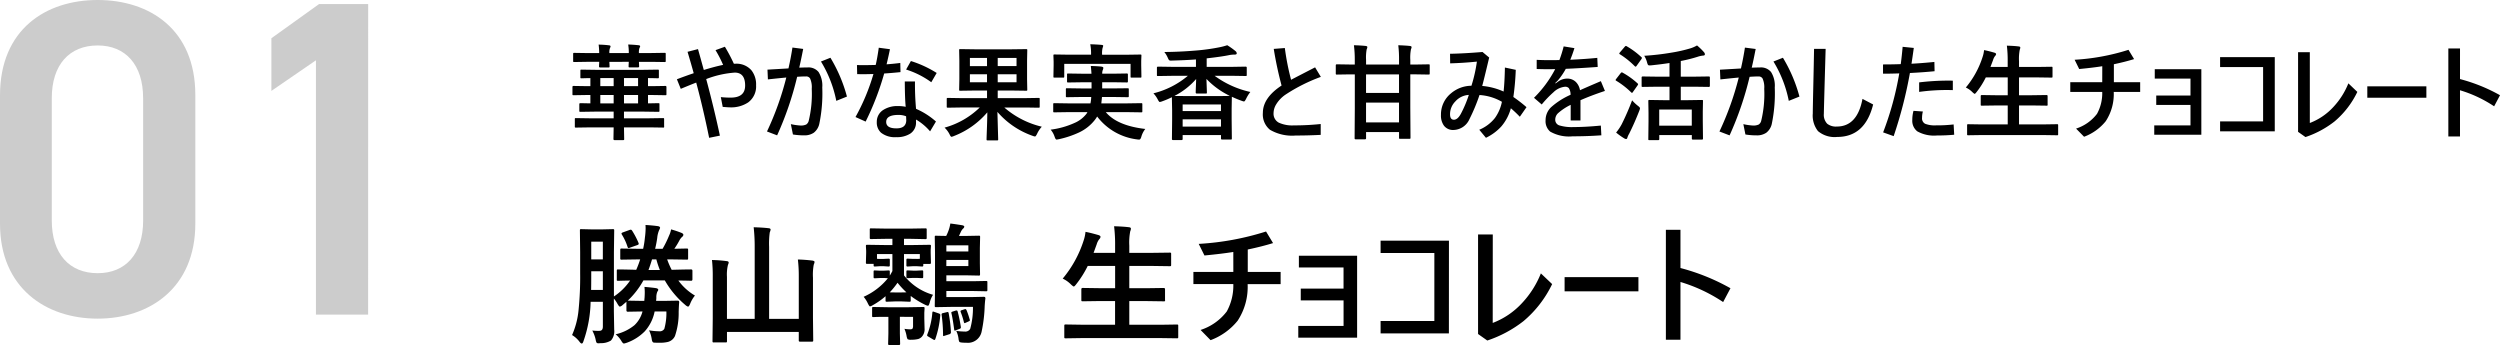
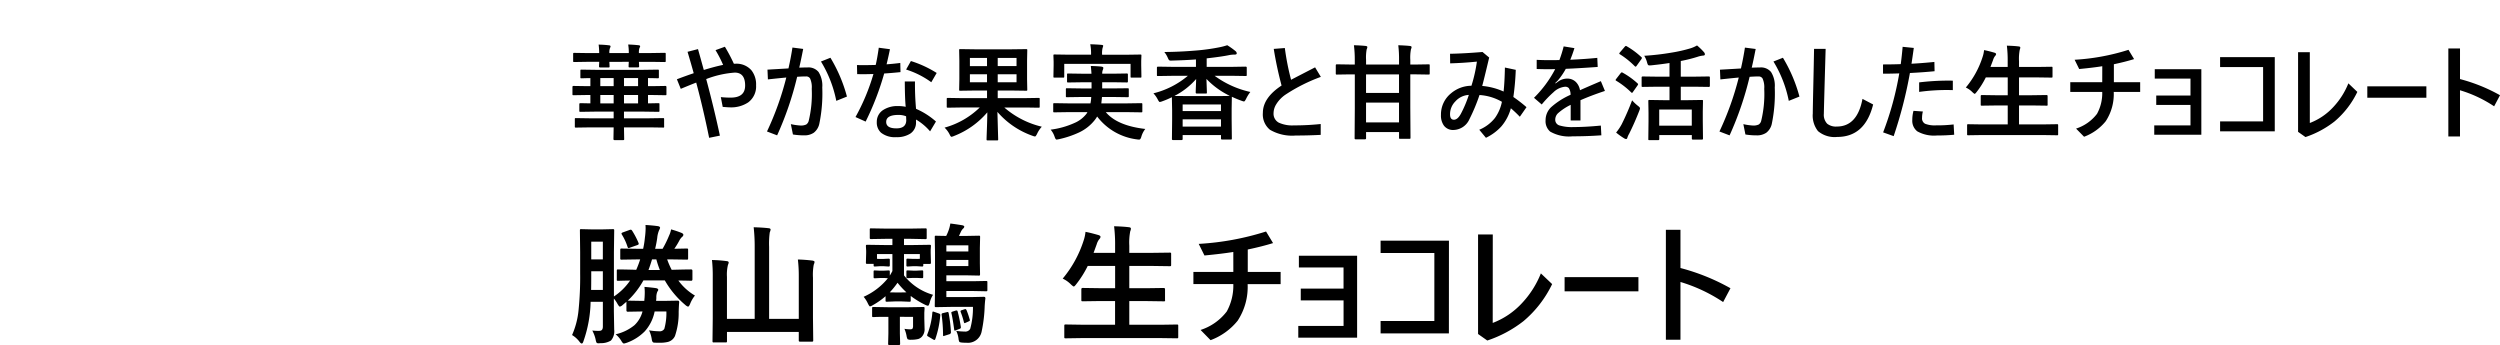
<svg xmlns="http://www.w3.org/2000/svg" width="383.284" height="52.891" viewBox="0 0 383.284 52.891">
  <g id="グループ_18508" data-name="グループ 18508" transform="translate(-426.036 -1720.769)">
-     <path id="パス_61973" data-name="パス 61973" d="M32.982-13.938V-33.672c0-10.074-7.038-14.559-14.973-14.559S3.036-43.746,3.036-33.6v19.665C3.036-4.071,10.074.621,18.009.621S32.982-4.071,32.982-13.938Zm-8-19.251v18.768c0,5.106-2.691,8.073-6.969,8.073-4.347,0-7.038-2.967-7.038-8.073V-33.189c0-5.106,2.691-8.073,7.038-8.073C22.287-41.262,24.978-38.3,24.978-33.189Zm34.5-14.421H51.957l-7.314,5.244v8.073l6.831-4.692V0h8Z" transform="translate(423 1769)" fill="#ccc" />
    <path id="パス_61971" data-name="パス 61971" d="M3.406,16.3l-2.062.031q-.133,0-.156-.031a.269.269,0,0,1-.023-.141V15.047q0-.125.031-.148a.292.292,0,0,1,.148-.023l2.063.031H7.117V13.883H4.188l-2.156.031a.247.247,0,0,1-.156-.031.292.292,0,0,1-.023-.148V12.727q0-.141.18-.141l1.516.031V11.336H2.938l-1.984.031q-.109,0-.133-.039A.292.292,0,0,1,.8,11.18V10.117q0-.172.156-.172l1.984.031h.609V8.742q-.578.008-1.031.023L2.2,8.773a.266.266,0,0,1-.164-.031A.269.269,0,0,1,2.016,8.6V7.617q0-.125.031-.148A.315.315,0,0,1,2.2,7.445l2.164.031H11.7l2.156-.031a.285.285,0,0,1,.172.031.269.269,0,0,1,.023.141V8.6q0,.125-.039.148a.315.315,0,0,1-.156.023l-.2-.008q-.594-.016-1.273-.023V9.977h.688l1.984-.031q.156,0,.156.172V11.18a.315.315,0,0,1-.023.156q-.023.031-.133.031l-1.984-.031h-.687v1.281l1.586-.031q.125,0,.148.031a.269.269,0,0,1,.023.141v.977a.254.254,0,0,1-.027.152.235.235,0,0,1-.145.027L11.8,13.883H8.7v1.023h3.914l2.07-.031q.125,0,.148.031a.269.269,0,0,1,.023.141v1.109a.131.131,0,0,1-.172.172l-2.07-.031H8.7l.031,1.773a.247.247,0,0,1-.031.156.292.292,0,0,1-.148.023H7.242q-.156,0-.156-.18L7.117,16.3Zm5.3-3.68h2.156V11.336H8.7Zm0-2.641h2.156V8.742H8.7ZM5.07,12.617H7.117V11.336H5.07Zm0-2.641H7.117V8.742H5.07ZM4.813,3.609a14.379,14.379,0,0,1,1.6.109q.227.023.227.164a.512.512,0,0,1-.078.234,1.787,1.787,0,0,0-.1.789H9.438a7,7,0,0,0-.094-1.312q.7.016,1.594.109.242.031.242.164a.456.456,0,0,1-.094.234,1.983,1.983,0,0,0-.094.8h1.914l2.016-.031q.133,0,.156.039a.292.292,0,0,1,.023.148V6.109q0,.125-.031.148a.292.292,0,0,1-.148.023L12.906,6.25H10.992l.031.688q0,.164-.18.164H9.594A.266.266,0,0,1,9.43,7.07a.248.248,0,0,1-.023-.133q0-.031.008-.258.016-.266.023-.43H6.461l.031.7q0,.117-.039.141a.292.292,0,0,1-.148.023H5.055q-.18,0-.18-.164,0-.047.008-.273.023-.313.023-.43H3.1l-2.016.031A.247.247,0,0,1,.93,6.25a.269.269,0,0,1-.023-.141V5.063q0-.133.039-.164a.244.244,0,0,1,.141-.023L3.1,4.906h1.8A9.543,9.543,0,0,0,4.813,3.609Zm20.734,2.93h.227a3.039,3.039,0,0,1,2.461,1,3.49,3.49,0,0,1,.719,2.313,3.031,3.031,0,0,1-1.211,2.617,4.715,4.715,0,0,1-2.82.758q-.25,0-1.086-.07l-.289-1.5a13.962,13.962,0,0,0,1.508.078q2.219,0,2.219-1.852,0-1.984-1.594-1.984a15.139,15.139,0,0,0-4.375.992q1.2,4.469,2.1,8.672l-1.648.336q-.945-4.617-1.984-8.469-.953.367-2.367.961l-.594-1.469q1.328-.508,2.578-.93-.3-1.1-.945-3.281l1.6-.414q.219.758.891,3.2,1.711-.523,2.961-.781a17.75,17.75,0,0,0-1.164-2.258l1.438-.523A25.778,25.778,0,0,1,25.547,6.539Zm10.023.6q.992-.031,1.281-.031a1.992,1.992,0,0,1,1.68.7,3.907,3.907,0,0,1,.57,2.367,22.981,22.981,0,0,1-.461,5.609,2.347,2.347,0,0,1-.844,1.336,2.509,2.509,0,0,1-1.492.4,10.594,10.594,0,0,1-1.7-.133l-.32-1.586a9.083,9.083,0,0,0,1.453.211,1.9,1.9,0,0,0,.906-.156.968.968,0,0,0,.375-.547,17.422,17.422,0,0,0,.469-4.93A3.267,3.267,0,0,0,37.234,8.8a.682.682,0,0,0-.625-.312q-.594,0-1.359.055a49.078,49.078,0,0,1-3.07,8.977l-1.555-.594a45.028,45.028,0,0,0,2.961-8.273q-1.328.125-2.82.289L30.7,7.445q2.211-.125,3.219-.187.383-1.7.609-3.2l1.648.211Q35.812,6.125,35.57,7.141ZM38.9,6.2l1.453-.578a22.933,22.933,0,0,1,2.531,5.953l-1.633.656A18.309,18.309,0,0,0,38.9,6.2Zm10.063.43q1.172-.086,2.1-.211l.031,1.406q-1.539.156-2.5.211a42.479,42.479,0,0,1-2.844,7.375l-1.555-.7a31.722,31.722,0,0,0,2.75-6.594q-1.211.031-1.727.031l-.766-.016-.031-1.391q.367.016,1.086.016.578,0,1.789-.031.25-1.086.469-2.641l1.711.227Q49.3,5.219,48.961,6.633Zm2.93,6.508q-.125-1.2-.141-3.883h1.563a41.416,41.416,0,0,0,.164,4.2A11.41,11.41,0,0,1,56.531,15.4l-.9,1.508a8.475,8.475,0,0,0-2.156-1.812v.4A2.01,2.01,0,0,1,52.6,17.25a3.771,3.771,0,0,1-2.164.547,3.4,3.4,0,0,1-2.328-.687,2.088,2.088,0,0,1-.648-1.633,2.133,2.133,0,0,1,1.07-1.9,3.969,3.969,0,0,1,2.156-.547A5.852,5.852,0,0,1,51.891,13.141Zm.063,1.461a3.058,3.058,0,0,0-1.18-.211q-1.875,0-1.875,1.07,0,.992,1.57.992,1.508,0,1.508-1.281a.829.829,0,0,0-.008-.094Zm0-7.172.734-1.3a16.725,16.725,0,0,1,3.953,1.828l-.828,1.422A13.28,13.28,0,0,0,51.953,7.43Zm8.422,5.82-2,.031a.285.285,0,0,1-.172-.031.315.315,0,0,1-.023-.156V11.953q0-.125.039-.148a.315.315,0,0,1,.156-.023l2,.031h3.984V10.648H62.469l-2.211.031q-.125,0-.148-.031a.269.269,0,0,1-.023-.141l.031-1.586V6.07l-.031-1.594q0-.133.031-.156a.269.269,0,0,1,.141-.023l2.211.031h5.664L70.352,4.3a.247.247,0,0,1,.156.031.292.292,0,0,1,.023.148L70.5,6.07V8.922l.031,1.586q0,.125-.031.148a.292.292,0,0,1-.148.023l-2.219-.031H66v1.164h4.258l2-.031a.247.247,0,0,1,.156.031.269.269,0,0,1,.023.141v1.141a.276.276,0,0,1-.027.156q-.027.031-.152.031l-2-.031h-3.25a13.546,13.546,0,0,0,5.75,2.945,4.25,4.25,0,0,0-.727,1.1q-.2.4-.32.4a1.834,1.834,0,0,1-.383-.109,12.6,12.6,0,0,1-5.375-3.664l.117,4.2q0,.125-.031.148a.292.292,0,0,1-.148.023H64.484a.285.285,0,0,1-.172-.031.269.269,0,0,1-.023-.141q0-.117.023-.773.078-1.953.094-3.359A12.746,12.746,0,0,1,59.3,17.617a1.513,1.513,0,0,1-.383.125q-.133,0-.3-.383a3.843,3.843,0,0,0-.766-1.023,12.466,12.466,0,0,0,5.391-3.086Zm8.508-7.594H66v1.25h2.883Zm0,3.727V8.156H66V9.383ZM61.734,6.906h2.625V5.656H61.734Zm0,2.477h2.625V8.156H61.734ZM76.75,13.961l-2.062.031a.247.247,0,0,1-.156-.031.269.269,0,0,1-.023-.141V12.773a.266.266,0,0,1,.031-.164.292.292,0,0,1,.148-.023l2.063.031h3.469a6.519,6.519,0,0,0,.117-.977H78.8l-2.172.031q-.133,0-.156-.031a.269.269,0,0,1-.023-.141V10.484a.266.266,0,0,1,.031-.164.292.292,0,0,1,.148-.023l2.172.031h1.586V9.383H78.906L76.8,9.414q-.125,0-.148-.039a.292.292,0,0,1-.023-.148V8.234a.285.285,0,0,1,.031-.172.244.244,0,0,1,.141-.023l2.109.031h1.461q-.016-.391-.1-1.187,1.18.039,1.633.1.289.047.289.2a.944.944,0,0,1-.094.336,1.483,1.483,0,0,0-.078.547h1.648l2.094-.031q.141,0,.164.039a.247.247,0,0,1,.031.156v.992q0,.133-.039.164a.315.315,0,0,1-.156.023l-2.094-.031H82.016v.945h1.727L85.9,10.3q.141,0,.172.039a.292.292,0,0,1,.023.148V11.5q0,.125-.039.148a.315.315,0,0,1-.156.023l-2.156-.031H81.984q-.008.109-.1.977h4.031l2.07-.031q.133,0,.164.039a.292.292,0,0,1,.023.148V13.82a.235.235,0,0,1-.027.145.274.274,0,0,1-.16.027l-2.07-.031H82.57q1.734,2.078,6.055,2.578a3.45,3.45,0,0,0-.609,1.2q-.125.43-.32.43a1.8,1.8,0,0,1-.352-.031,9.06,9.06,0,0,1-6.1-3.508,4.248,4.248,0,0,1-.383.563,6.652,6.652,0,0,1-2.375,1.875,14.57,14.57,0,0,1-3.094,1.039q-.32.062-.367.063-.156,0-.3-.43a3.276,3.276,0,0,0-.609-1.094,12.622,12.622,0,0,0,3.648-1.023A4.633,4.633,0,0,0,79.617,14.2l.141-.242Zm8.992-8.8,2.117-.031q.125,0,.148.031a.292.292,0,0,1,.023.148L88,6.1v.672L88.031,8.5q0,.125-.031.148a.269.269,0,0,1-.141.023H86.547q-.133,0-.156-.031a.269.269,0,0,1-.023-.141V6.563H76.2V8.5q0,.125-.039.148a.315.315,0,0,1-.156.023H74.719q-.133,0-.156-.031a.269.269,0,0,1-.023-.141l.031-1.727V6.227L74.539,5.3q0-.133.031-.156a.292.292,0,0,1,.148-.023l2.109.031h3.484V5.078a7.065,7.065,0,0,0-.125-1.523q.922.023,1.727.094.258.023.258.148a1.429,1.429,0,0,1-.094.32A3.551,3.551,0,0,0,82,5.078v.078Zm6.883,3.234-2.047.031q-.125,0-.148-.031a.269.269,0,0,1-.023-.141V7.141q0-.156.172-.156l2.047.031h3.766V5.883q-1.57.117-3.617.172-.164.008-.211.008a.415.415,0,0,1-.312-.094,2.089,2.089,0,0,1-.18-.344,3.821,3.821,0,0,0-.531-.883q2.453-.016,5.234-.258,1.578-.148,3.023-.43a9.979,9.979,0,0,0,1.391-.352,11,11,0,0,1,1.3.93.456.456,0,0,1,.156.32q0,.188-.336.188a4.044,4.044,0,0,0-.867.086q-1.086.227-3.406.492v1.3h3.922L104,6.984q.18,0,.18.156V8.25q0,.125-.031.148a.292.292,0,0,1-.148.023l-2.047-.031h-2.7a14.5,14.5,0,0,0,5.477,2.477,5.8,5.8,0,0,0-.641,1.031q-.211.43-.336.43a1.82,1.82,0,0,1-.367-.109,16.005,16.005,0,0,1-1.492-.617v.039l-.031,1.773v1.664l.031,2.93q0,.109-.039.133a.315.315,0,0,1-.156.023h-1.289q-.18,0-.18-.156v-.531H94.352v.609q0,.156-.172.156h-1.3q-.172,0-.172-.156l.031-2.961V13.672l-.039-2a13.232,13.232,0,0,1-1.469.625,1.674,1.674,0,0,1-.383.109q-.117,0-.32-.4a4.087,4.087,0,0,0-.656-.93,13.007,13.007,0,0,0,5.281-2.687Zm.469,3.086,1.914.016H99.57q1.57,0,2.016-.031A12.264,12.264,0,0,1,98,8.867l.07,2.063q0,.133-.031.156a.292.292,0,0,1-.148.023H96.516q-.164,0-.164-.18,0-.109.031-.906.031-.742.039-1.141A11.215,11.215,0,0,1,93.094,11.477Zm1.258,4.7h5.875V15.063H94.352Zm0-3.391V13.8h5.875V12.789ZM110.977,9q.3-.164,3.68-1.906l.883,1.461a25.966,25.966,0,0,0-5.414,2.719,4.877,4.877,0,0,0-1.437,1.5,2.643,2.643,0,0,0-.4,1.344,1.544,1.544,0,0,0,.8,1.453,4.912,4.912,0,0,0,2.313.422,38.663,38.663,0,0,0,4.117-.211v1.664q-1.945.1-3.828.1a6.709,6.709,0,0,1-3.953-.883,3.027,3.027,0,0,1-1.086-2.594q0-2.3,2.867-4.187a55.812,55.812,0,0,1-1.2-5.617l1.7-.133A37.938,37.938,0,0,0,110.977,9Zm8.992-.828-1.984.031q-.109,0-.133-.039a.315.315,0,0,1-.023-.156V6.8q0-.172.156-.172l1.984.031h.773V5.977a17.193,17.193,0,0,0-.133-2.273q1.078.031,1.8.109.258.031.258.18a.942.942,0,0,1-.1.336,6.871,6.871,0,0,0-.094,1.617v.719h5.055v-.7a17.4,17.4,0,0,0-.117-2.258q1.094.031,1.781.109.258.031.258.18a.78.78,0,0,1-.086.3,6.524,6.524,0,0,0-.109,1.648v.719h.828l1.969-.031a.247.247,0,0,1,.156.031.269.269,0,0,1,.023.141v1.2q0,.141-.039.172a.244.244,0,0,1-.141.023l-1.969-.031h-.828V13.2l.031,4.68q0,.125-.039.148a.244.244,0,0,1-.141.023H127.7q-.125,0-.148-.031a.269.269,0,0,1-.023-.141v-.867h-5.055v.961q0,.156-.18.156h-1.406q-.172,0-.172-.156l.031-4.625V8.172Zm7.555,7.359V12.5h-5.055v3.031Zm-5.055-4.516h5.055V8.172h-5.055ZM143.3,12.375a7.876,7.876,0,0,0-3.437-1.039,27.883,27.883,0,0,1-1.555,3.727,2.746,2.746,0,0,1-2.43,1.633,1.737,1.737,0,0,1-1.461-.656,2.629,2.629,0,0,1-.461-1.648,4.168,4.168,0,0,1,1.547-3.32,4.89,4.89,0,0,1,3.125-1.156,22.5,22.5,0,0,0,.836-3.7q-2.086.211-4.1.266l-.016-1.469q2.047-.031,4.977-.273l1.023.852q-.836,3.531-1.07,4.352a10.174,10.174,0,0,1,3.281.859q.156-1.469.2-3.68l1.664.352a39.557,39.557,0,0,1-.367,4.164A22.182,22.182,0,0,1,147.07,13.2l-1.023,1.469a17.957,17.957,0,0,0-1.375-1.3,7.164,7.164,0,0,1-1.477,2.8,7.7,7.7,0,0,1-2.344,1.727l-1.023-1.234a6.009,6.009,0,0,0,2.4-1.8A6.416,6.416,0,0,0,143.3,12.375Zm-5.07-1.055a2.963,2.963,0,0,0-2.07,1,2.776,2.776,0,0,0-.812,1.961q0,.844.594.844.563,0,1.055-.891A17.662,17.662,0,0,0,138.227,11.32ZM153.781,5.93q2.273-.1,4.141-.289l.063,1.391q-2.781.2-4.891.289a10.343,10.343,0,0,1-1.25,1.82l-.367.352.047.07.4-.289A2.36,2.36,0,0,1,153.3,8.82a1.841,1.841,0,0,1,1.336.516,2.322,2.322,0,0,1,.633,1.266q.648-.3,3.2-1.391l.625,1.5q-2.141.711-3.75,1.422v3.109h-1.5v-2.4a8.441,8.441,0,0,0-1.937,1.281,1.358,1.358,0,0,0-.43.953.9.9,0,0,0,.609.914,6.643,6.643,0,0,0,2.234.258q1.8,0,4.148-.227l.078,1.492q-2.148.156-4.414.156a5.79,5.79,0,0,1-3.437-.727,2.1,2.1,0,0,1-.7-1.75,2.75,2.75,0,0,1,.844-1.984,11.271,11.271,0,0,1,2.984-1.906,1.8,1.8,0,0,0-.266-1.023.745.745,0,0,0-.586-.211,2.923,2.923,0,0,0-1.766.844,16.044,16.044,0,0,0-1.8,1.875l-1.187-1.023a17.6,17.6,0,0,0,3.25-4.4q-.453.016-1.266.016-.516,0-1.57-.031V5.945q1.008.047,1.781.047,1.1,0,1.7-.016a19.455,19.455,0,0,0,.656-2.094l1.648.266Q154.141,5.055,153.781,5.93Zm13.336,4.133-2.227.031q-.125,0-.148-.031a.269.269,0,0,1-.023-.141V8.648q0-.156.172-.156l2.227.031h1.875V6.43q-1.2.188-2.773.352-.187.016-.281.016a.294.294,0,0,1-.25-.094,1.531,1.531,0,0,1-.125-.328,3.68,3.68,0,0,0-.445-1.055,38.619,38.619,0,0,0,4.141-.477,22.5,22.5,0,0,0,2.914-.656,4.9,4.9,0,0,0,1.039-.453,9.558,9.558,0,0,1,1.063,1.031.5.5,0,0,1,.141.32q0,.18-.227.2a3.656,3.656,0,0,0-.859.18,22.393,22.393,0,0,1-2.609.656v2.4h2.094l2.211-.031a.138.138,0,0,1,.156.156V9.922q0,.172-.156.172l-2.211-.031h-2.094v2.063h1.148l2.086-.031q.125,0,.148.031a.269.269,0,0,1,.023.141l-.031,1.6V15.3l.031,2.719q0,.156-.172.156h-1.359q-.18,0-.18-.156v-.547h-4.992V18.1q0,.156-.172.156h-1.312a.285.285,0,0,1-.172-.031.2.2,0,0,1-.023-.125l.031-2.75V14.094l-.031-1.828q0-.125.039-.148a.315.315,0,0,1,.156-.023l2.078.031h.977V10.063Zm.3,3.5v2.477h4.992V13.563Zm-6.609,3.531a8.037,8.037,0,0,0,.852-1.266,38.083,38.083,0,0,0,1.6-3.68,6.145,6.145,0,0,0,.859.82q.352.266.352.4a1.674,1.674,0,0,1-.109.383q-.734,1.883-1.555,3.523a2.813,2.813,0,0,0-.273.6q-.047.211-.2.211a.7.7,0,0,1-.289-.109A9.671,9.671,0,0,1,160.813,17.094Zm1.633-13.227a12.011,12.011,0,0,1,2.227,1.648.189.189,0,0,1,.094.141.531.531,0,0,1-.094.2l-.719,1.008q-.086.125-.148.125a.318.318,0,0,1-.141-.078,12.628,12.628,0,0,0-2.258-1.812q-.109-.062-.109-.109a.438.438,0,0,1,.109-.2l.734-.859q.109-.117.172-.117A.282.282,0,0,1,162.445,3.867Zm-.625,4.047a11.894,11.894,0,0,1,2.273,1.633q.094.094.094.125a.531.531,0,0,1-.094.2l-.719,1.023q-.07.109-.125.109t-.148-.094a12.317,12.317,0,0,0-2.258-1.75q-.109-.063-.109-.109a.344.344,0,0,1,.094-.187l.672-.867q.109-.133.18-.133A.325.325,0,0,1,161.82,7.914ZM181.6,7.141q.992-.031,1.281-.031a1.992,1.992,0,0,1,1.68.7,3.907,3.907,0,0,1,.57,2.367,22.981,22.981,0,0,1-.461,5.609,2.347,2.347,0,0,1-.844,1.336,2.509,2.509,0,0,1-1.492.4,10.594,10.594,0,0,1-1.7-.133l-.32-1.586a9.083,9.083,0,0,0,1.453.211,1.9,1.9,0,0,0,.906-.156.968.968,0,0,0,.375-.547,17.422,17.422,0,0,0,.469-4.93,3.267,3.267,0,0,0-.258-1.578.682.682,0,0,0-.625-.312q-.594,0-1.359.055a49.079,49.079,0,0,1-3.07,8.977l-1.555-.594a45.028,45.028,0,0,0,2.961-8.273q-1.328.125-2.82.289l-.062-1.492q2.211-.125,3.219-.187.383-1.7.609-3.2l1.648.211Q181.844,6.125,181.6,7.141ZM184.93,6.2l1.453-.578a22.933,22.933,0,0,1,2.531,5.953l-1.633.656A18.309,18.309,0,0,0,184.93,6.2Zm6.227-1.937h1.773q-.273,9.383-.273,9.938a1.979,1.979,0,0,0,.516,1.539,2.142,2.142,0,0,0,1.469.43q3.141,0,3.938-4.242l1.633.859q-1.242,4.977-5.508,4.977a3.958,3.958,0,0,1-2.945-.891,3.846,3.846,0,0,1-.8-2.7q0-.625.078-4.164Q191.117,6.5,191.156,4.266Zm13.063,3.758q-1.344.047-2.492.047V6.648q1.4,0,2.719-.047.172-1.289.289-2.656l1.711.172q-.211,1.523-.352,2.422,1.625-.086,3.508-.273l.031,1.422q-1.742.172-3.781.273a66.669,66.669,0,0,1-2.492,9.68l-1.617-.578A47.262,47.262,0,0,0,204.219,8.023Zm2.18,5.742,1.438.1a3.955,3.955,0,0,0-.125.977.921.921,0,0,0,.477.906,4.016,4.016,0,0,0,1.664.242,21.853,21.853,0,0,0,2.7-.141l.086,1.578q-1.234.117-2.656.117a5.225,5.225,0,0,1-3.008-.641,2.054,2.054,0,0,1-.758-1.766A5.241,5.241,0,0,1,206.4,13.766Zm.867-2.906V9.4a37.856,37.856,0,0,1,4.586-.273q.391,0,.578.016v1.445q-.187-.016-.609-.016A30.693,30.693,0,0,0,207.266,10.859Zm9.563,6.617-2.031.031a.247.247,0,0,1-.156-.031.269.269,0,0,1-.023-.141V15.984q0-.125.039-.148a.244.244,0,0,1,.141-.023l2.031.031h4.016V12.938h-1.758l-2.211.031q-.125,0-.148-.031a.269.269,0,0,1-.023-.141v-1.3q0-.156.172-.156l2.211.031h1.758V8.633h-3.359a12.475,12.475,0,0,1-1.406,2.234q-.219.289-.3.289-.07,0-.352-.258a3.454,3.454,0,0,0-1.008-.711,13.827,13.827,0,0,0,2.57-4.68,4.67,4.67,0,0,0,.227-1.055q.57.1,1.555.383.289.078.289.242a.535.535,0,0,1-.164.289,1.79,1.79,0,0,0-.3.609L218.2,7.031h2.641V6.2a18.74,18.74,0,0,0-.125-2.43q1.117.031,1.8.117.258.023.258.172a.861.861,0,0,1-.078.32,7.2,7.2,0,0,0-.117,1.773v.883h2.75l2.2-.031q.141,0,.164.031a.269.269,0,0,1,.023.141v1.32q0,.125-.031.148a.315.315,0,0,1-.156.023l-2.2-.031h-2.75v2.734h2l2.211-.031q.172,0,.172.156v1.3a.131.131,0,0,1-.172.172l-2.211-.031h-2v2.906h3.789l2.031-.031q.133,0,.156.031a.269.269,0,0,1,.023.141v1.352a.235.235,0,0,1-.027.145.254.254,0,0,1-.152.027l-2.031-.031ZM235.344,6.922q-1.406.227-3.539.43l-.7-1.422a33.468,33.468,0,0,0,8.258-1.523l.859,1.422q-1.328.414-3.1.789v2.75h4.031v1.492H237.1a7.564,7.564,0,0,1-1.227,4.492,7.7,7.7,0,0,1-3.32,2.383l-1.227-1.25a6.575,6.575,0,0,0,3.211-2.266,6.561,6.561,0,0,0,.8-3.359h-4.9V9.367h4.9Zm13.523,4.492V8.82h-5.477V7.383h7.141V17.43h-7.219V15.992h5.555V12.859h-5.25V11.414Zm12.922,5.492h-8.383V15.383H260V7.047h-6.594V5.531h8.383Zm5.375-1.281a9.487,9.487,0,0,0,3.609-2.453,11.57,11.57,0,0,0,2.3-3.625l1.375,1.313a13.628,13.628,0,0,1-3.5,4.531,14.782,14.782,0,0,1-4.453,2.391l-1.133-.8V4.773h1.8Zm8.813-5.617h9.055V11.75h-9.055Zm14.211-1.117a25.821,25.821,0,0,1,6.133,2.477l-.9,1.7a19.468,19.468,0,0,0-5.234-2.461v7.086H288.4V4.2h1.789Z" transform="translate(513 1724)" />
    <path id="パス_61972" data-name="パス 61972" d="M19.58,16.082a4.838,4.838,0,0,0-.742,1.279q-.176.42-.322.42a1.169,1.169,0,0,1-.42-.264,13.917,13.917,0,0,1-3.135-3.76H11.68a12.788,12.788,0,0,1-2.4,3.105l2.266.039h.273q0-.127.039-.508.029-.5.029-.82a7.1,7.1,0,0,0-.049-.82q1.172.1,1.738.186.381.059.381.283a.534.534,0,0,1-.137.254,2.288,2.288,0,0,0-.156.986l-.039.439h1.113l2.2-.039q.225,0,.225.244-.049.566-.078,1.475a10.9,10.9,0,0,1-.566,3.7,1.635,1.635,0,0,1-1.123.918,5.017,5.017,0,0,1-1.23.117q-.664,0-.879-.02-.254-.029-.322-.479a4.843,4.843,0,0,0-.42-1.406,9.033,9.033,0,0,0,1.543.146.8.8,0,0,0,.8-.381,9,9,0,0,0,.313-2.656H13.4a6.374,6.374,0,0,1-1.523,3.057A7.343,7.343,0,0,1,9.18,23.3a3.276,3.276,0,0,1-.479.137q-.166,0-.381-.361a3.836,3.836,0,0,0-.9-1.055,6.959,6.959,0,0,0,2.891-1.4,4.414,4.414,0,0,0,1.23-2.1l-2.266.039q-.2,0-.2-.225v-1.3l-.586.5a.934.934,0,0,1-.42.244q-.117,0-.361-.42a4.754,4.754,0,0,0-.557-.82v1.953L7.2,21.3a2.162,2.162,0,0,1-.5,1.68,2.932,2.932,0,0,1-1.6.4q-.225.02-.3.02a.35.35,0,0,1-.322-.127,2.23,2.23,0,0,1-.127-.469,5.266,5.266,0,0,0-.508-1.357q.547.049.889.049.146,0,.273-.01.459-.029.459-.664V17.039H3.584a19.318,19.318,0,0,1-1.1,6.055q-.107.342-.254.342t-.342-.264A4.025,4.025,0,0,0,.742,22.137a12.3,12.3,0,0,0,.986-3.74,50.553,50.553,0,0,0,.254-5.723V9.422L1.943,6.111q0-.156.039-.186A.365.365,0,0,1,2.168,5.9l1.611.039H5.322L6.973,5.9q.166,0,.2.039a.336.336,0,0,1,.029.176L7.158,9.422v6.8a9.019,9.019,0,0,0,2.48-2.441q-.791.01-1.4.029l-.42.01q-.166,0-.2-.039A.336.336,0,0,1,7.6,13.6V12.293q0-.156.039-.186a.365.365,0,0,1,.186-.029q.654,0,2.236.039l.518.02a15.956,15.956,0,0,0,.605-1.6h-.225l-2.6.039a.309.309,0,0,1-.2-.039.336.336,0,0,1-.029-.176V9.119q0-.176.049-.215a.305.305,0,0,1,.176-.029l2.6.039h.684a14.04,14.04,0,0,0,.273-1.738,12.014,12.014,0,0,0,.107-1.357q0-.254-.02-.557,1.045.059,1.895.176.342.059.342.264a1.276,1.276,0,0,1-.137.332,3.84,3.84,0,0,0-.3,1.2,16.568,16.568,0,0,1-.322,1.68h1.143A15.864,15.864,0,0,0,15.6,6.922a3.784,3.784,0,0,0,.322-.986,15.961,15.961,0,0,1,1.6.537q.283.127.283.3a.406.406,0,0,1-.176.3,2.107,2.107,0,0,0-.41.518,11.248,11.248,0,0,1-.8,1.318l1.9-.039q.156,0,.186.049a.394.394,0,0,1,.029.2v1.24q0,.156-.039.186a.336.336,0,0,1-.176.029l-2.6-.039h-.4a12.964,12.964,0,0,0,.693,1.6l.742-.02q1.582-.039,2.236-.039.205,0,.205.215V13.6q0,.215-.205.215l-.254-.01q-.771-.02-1.7-.029A8.493,8.493,0,0,0,19.58,16.082ZM3.662,15.223h1.8V12.361H3.682v.4Q3.682,14.48,3.662,15.223Zm1.8-7.4H3.682v2.715H5.459Zm7,4.336H14.2a14.334,14.334,0,0,1-.537-1.621H13Q12.754,11.375,12.461,12.156ZM8.379,6.736A.389.389,0,0,1,8.32,6.57q0-.1.244-.186l1-.361a.62.62,0,0,1,.176-.039q.117,0,.225.176a12.357,12.357,0,0,1,.967,1.855.468.468,0,0,1,.029.137q0,.127-.254.205l-1.084.381a.675.675,0,0,1-.215.068q-.1,0-.166-.205A8.277,8.277,0,0,0,8.379,6.736Zm26.982,3.818q1.123.029,2.236.166.322.059.322.215a1.571,1.571,0,0,1-.127.42,8.61,8.61,0,0,0-.117,2V19.48l.039,3.438a.309.309,0,0,1-.039.2.336.336,0,0,1-.176.029H35.713q-.156,0-.186-.049a.305.305,0,0,1-.029-.176v-1.26H24.492v1.377a.309.309,0,0,1-.039.2.365.365,0,0,1-.186.029H22.51a.345.345,0,0,1-.2-.034q-.039-.034-.039-.19l.039-3.457V13.221a22.227,22.227,0,0,0-.117-2.588,19.719,19.719,0,0,1,2.236.166q.322.029.322.215a.62.62,0,0,1-.049.215q-.059.156-.068.186a6.326,6.326,0,0,0-.146,1.807v6.436H28.74v-11a26.515,26.515,0,0,0-.156-3.047q1.406.039,2.295.146.3.029.3.215a1.571,1.571,0,0,1-.127.42,12.728,12.728,0,0,0-.1,2.217V19.656H35.5v-6.5A21.293,21.293,0,0,0,35.361,10.555Zm14.492,1.768v-2.6H47.49v.723a3.159,3.159,0,0,0,.459.02h.518l.762-.039a.309.309,0,0,1,.2.039.336.336,0,0,1,.029.176V11.4q0,.156-.049.2a.305.305,0,0,1-.176.029l-.762-.049h-.518l-.762.049q-.156,0-.186-.039a.365.365,0,0,1-.029-.186v-.176h-.967q-.156,0-.186-.049A.305.305,0,0,1,45.791,11l.039-1.455V9.227l-.039-.7q0-.166.039-.2a.336.336,0,0,1,.176-.029l2.588.039h1.26V7.381h-.869l-2.373.039a.309.309,0,0,1-.2-.039.365.365,0,0,1-.029-.186v-1.2q0-.156.039-.186a.365.365,0,0,1,.186-.029l2.373.039H52.51l2.373-.039q.166,0,.2.039a.336.336,0,0,1,.029.176V7.2q0,.166-.039.2a.365.365,0,0,1-.186.029L52.51,7.381h-.879v.957h1.338L55.547,8.3q.156,0,.186.039a.365.365,0,0,1,.029.186l-.039.557v.469L55.762,11a.309.309,0,0,1-.039.2.305.305,0,0,1-.176.029H54.59V11.4q0,.156-.049.2a.305.305,0,0,1-.176.029l-.8-.049h-.537l-.8.049a.309.309,0,0,1-.2-.039A.365.365,0,0,1,52,11.4v-.762q0-.156.049-.186a.305.305,0,0,1,.176-.029l.8.039h.537a3.877,3.877,0,0,0,.5-.02V9.725H51.631v3.262a8.685,8.685,0,0,0,4.453,2.979,3.8,3.8,0,0,0-.5,1.162q-.137.518-.283.518a1.664,1.664,0,0,1-.439-.156,13.079,13.079,0,0,1-2.2-1.348V16.8a.309.309,0,0,1-.039.2.336.336,0,0,1-.176.029L51.23,16.98h-.977l-1.221.049q-.166,0-.2-.039a.365.365,0,0,1-.029-.186V16.18a10.89,10.89,0,0,1-1.943,1.367,1.607,1.607,0,0,1-.439.2q-.107,0-.332-.459a4.4,4.4,0,0,0-.645-1.016,10.026,10.026,0,0,0,3.682-2.8l.039-.039a4.766,4.766,0,0,0-.7-.039h-.518l-.762.039q-.156,0-.186-.039a.365.365,0,0,1-.029-.186v-.762q0-.156.039-.186a.336.336,0,0,1,.176-.029l.762.039h.518l.762-.039a.309.309,0,0,1,.2.039.336.336,0,0,1,.029.176v.586Q49.678,12.654,49.854,12.322ZM52,15.584a12.452,12.452,0,0,1-1.357-1.465,13.141,13.141,0,0,1-1.191,1.465q.176.02.8.02h.977Q51.826,15.6,52,15.584Zm6.1-8.643a6.823,6.823,0,0,0,.371-.859,5.463,5.463,0,0,0,.264-1.045q.732.088,1.816.264.322.068.322.225a.419.419,0,0,1-.186.293,1.78,1.78,0,0,0-.332.479q-.117.264-.3.645H61l2.08-.039a.309.309,0,0,1,.2.039.485.485,0,0,1,.02.176L63.262,8.8v2.324l.029,1.68q0,.156-.039.186a.305.305,0,0,1-.176.029L61,12.977H58.125v.908H62.2l2-.039q.156,0,.186.039a.336.336,0,0,1,.029.176V15.2a.318.318,0,0,1-.034.19.294.294,0,0,1-.181.034l-2-.039H58.125v.928h3.9l1.8-.039q.186,0,.234.059a.343.343,0,0,1,.049.225q-.059.391-.107,1.143a21.812,21.812,0,0,1-.479,3.955,2.14,2.14,0,0,1-2.334,1.66q-.361,0-.586-.02-.42-.029-.488-.127a1.426,1.426,0,0,1-.127-.518,4,4,0,0,0-.342-1.152,9.37,9.37,0,0,0,1.279.1.847.847,0,0,0,.859-.42,11.981,11.981,0,0,0,.42-3.359H58.818l-2.256.039q-.156,0-.186-.039a.365.365,0,0,1-.029-.186l.039-2.432V9.52l-.039-2.4q0-.156.039-.186a.336.336,0,0,1,.176-.029l.205.01Q57.383,6.932,58.105,6.941Zm.02,4.619H61.5v-.937H58.125ZM61.5,9.324V8.377H58.125v.947Zm-10.5,10.02v2.539l.039,1.563q0,.156-.049.186a.305.305,0,0,1-.176.029h-1.4q-.156,0-.186-.039a.336.336,0,0,1-.029-.176l.039-1.562V19.344q-1.26,0-1.9.02l-.381.02q-.156,0-.186-.039a.365.365,0,0,1-.029-.186V18.064q0-.166.039-.2a.336.336,0,0,1,.176-.029l2.266.039h3.037l2.295-.039a.309.309,0,0,1,.2.039.365.365,0,0,1,.029.186l-.039.654v.869l.039,1.514a1.71,1.71,0,0,1-.42,1.3,1.267,1.267,0,0,1-.537.342,4.3,4.3,0,0,1-1.1.117.969.969,0,0,1-.547-.088,1.507,1.507,0,0,1-.156-.508A5.142,5.142,0,0,0,51.7,21.18a5.719,5.719,0,0,0,.9.078q.273,0,.352-.137a.965.965,0,0,0,.068-.439V19.344Zm2.012-5.967-.8.039q-.156,0-.186-.039A.336.336,0,0,1,52,13.2v-.762q0-.156.039-.186a.336.336,0,0,1,.176-.029l.8.039h.547l.8-.039q.156,0,.186.039a.336.336,0,0,1,.029.176V13.2q0,.156-.039.186a.336.336,0,0,1-.176.029l-.8-.039ZM57,18.836q.2.078.2.225a.321.321,0,0,1-.01.078,14.73,14.73,0,0,1-.762,3.623q-.059.127-.127.127a.443.443,0,0,1-.156-.049l-.84-.5q-.127-.068-.127-.156a.566.566,0,0,1,.029-.146,11.605,11.605,0,0,0,.771-3.34q.02-.166.107-.166a.374.374,0,0,1,.117.029ZM58.828,21.7a.3.3,0,0,1-.205.3l-.8.254a.3.3,0,0,1-.117.039q-.088,0-.088-.166a24.013,24.013,0,0,0-.215-3.066.807.807,0,0,1-.01-.107q0-.127.186-.176l.645-.156a.419.419,0,0,1,.107-.02q.107,0,.146.176A21.715,21.715,0,0,1,58.828,21.7Zm1.514-.82q.01.068.01.078a.237.237,0,0,1-.186.225l-.625.244a.374.374,0,0,1-.117.029q-.078,0-.1-.166-.225-1.689-.42-2.49a.321.321,0,0,1-.02-.1q0-.088.176-.156l.518-.166a1.036,1.036,0,0,1,.117-.01q.127,0,.166.176A20.157,20.157,0,0,1,60.342,20.877ZM61.7,19.744a.247.247,0,0,1,.039.117q0,.1-.176.176l-.5.225a.453.453,0,0,1-.146.049q-.059,0-.1-.146a12.4,12.4,0,0,0-.488-1.543.382.382,0,0,1-.029-.127q0-.1.137-.156l.479-.156a.374.374,0,0,1,.117-.029q.1,0,.186.166A11.373,11.373,0,0,1,61.7,19.744ZM78.975,22.6l-2.539.039a.309.309,0,0,1-.2-.039.336.336,0,0,1-.029-.176V20.73q0-.156.049-.186a.305.305,0,0,1,.176-.029l2.539.039h5.02V16.922H81.8l-2.764.039q-.156,0-.186-.039a.336.336,0,0,1-.029-.176V15.115q0-.2.215-.2l2.764.039h2.2V11.541h-4.2a15.594,15.594,0,0,1-1.758,2.793q-.273.361-.381.361-.088,0-.439-.322a4.317,4.317,0,0,0-1.26-.889,17.284,17.284,0,0,0,3.213-5.85,5.838,5.838,0,0,0,.283-1.318q.713.127,1.943.479.361.1.361.3a.668.668,0,0,1-.205.361,2.238,2.238,0,0,0-.381.762l-.479,1.318h3.3V8.494a23.424,23.424,0,0,0-.156-3.037q1.4.039,2.256.146.322.029.322.215a1.077,1.077,0,0,1-.1.4,9,9,0,0,0-.146,2.217v1.1h3.438L92.354,9.5q.176,0,.205.039a.336.336,0,0,1,.029.176v1.65q0,.156-.039.186a.394.394,0,0,1-.2.029l-2.744-.039H86.172v3.418h2.5l2.764-.039q.215,0,.215.2v1.631a.163.163,0,0,1-.215.215l-2.764-.039h-2.5v3.633h4.736l2.539-.039q.166,0,.2.039a.336.336,0,0,1,.029.176V22.42a.294.294,0,0,1-.034.181.318.318,0,0,1-.19.034L90.908,22.6ZM102.119,9.4q-1.758.283-4.424.537l-.879-1.777a41.834,41.834,0,0,0,10.322-1.9l1.074,1.777q-1.66.518-3.877.986v3.438h5.039v1.865h-5.059a9.454,9.454,0,0,1-1.533,5.615,9.625,9.625,0,0,1-4.15,2.979L97.1,21.355a8.218,8.218,0,0,0,4.014-2.832,8.2,8.2,0,0,0,1.006-4.2H96V12.459h6.123Zm16.9,5.615V11.775h-6.846v-1.8H121.1V22.537H112.08v-1.8h6.943V16.824h-6.562V15.018Zm16.152,6.865H124.7v-1.9h8.242V9.559H124.7V7.664h10.479Zm6.719-1.6a11.859,11.859,0,0,0,4.512-3.066,14.462,14.462,0,0,0,2.871-4.531L151,14.324a17.035,17.035,0,0,1-4.375,5.664,18.477,18.477,0,0,1-5.566,2.988l-1.416-1V6.717h2.256ZM152.91,13.26h11.318v2.178H152.91Zm17.764-1.4a32.276,32.276,0,0,1,7.666,3.1l-1.123,2.119A24.335,24.335,0,0,0,170.674,14v8.857h-2.236V6h2.236Z" transform="translate(513 1750)" />
  </g>
</svg>